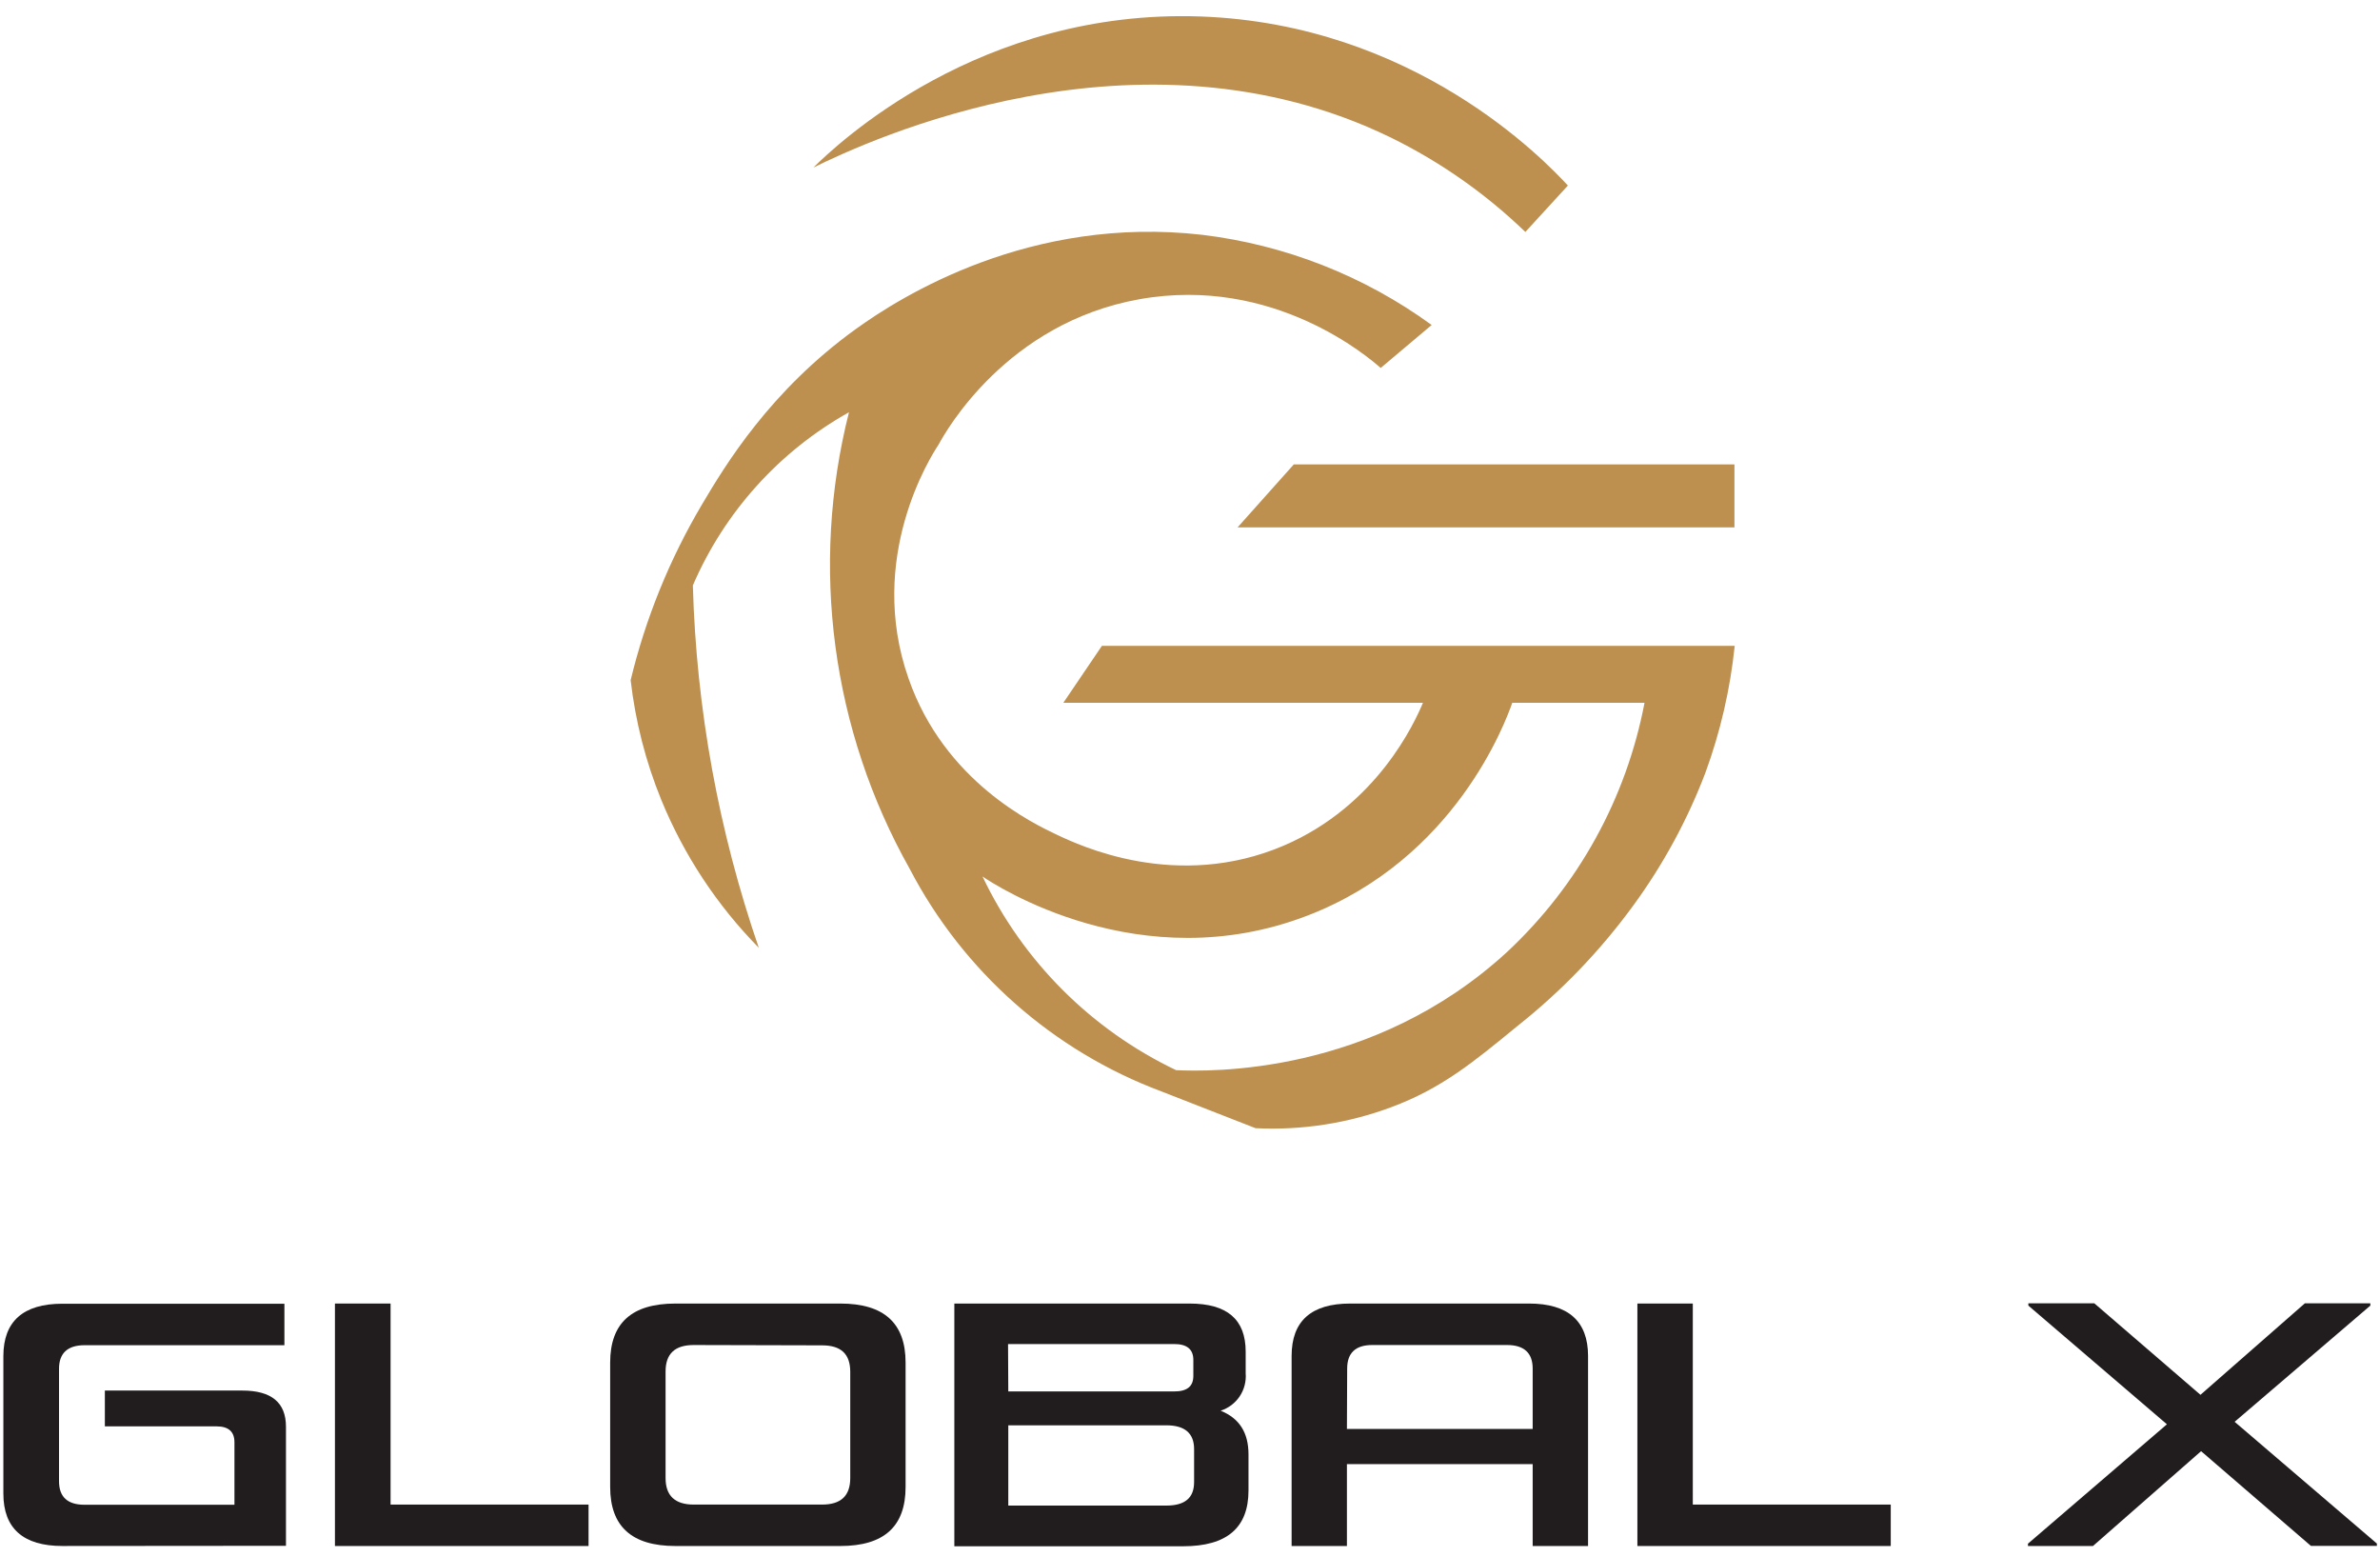
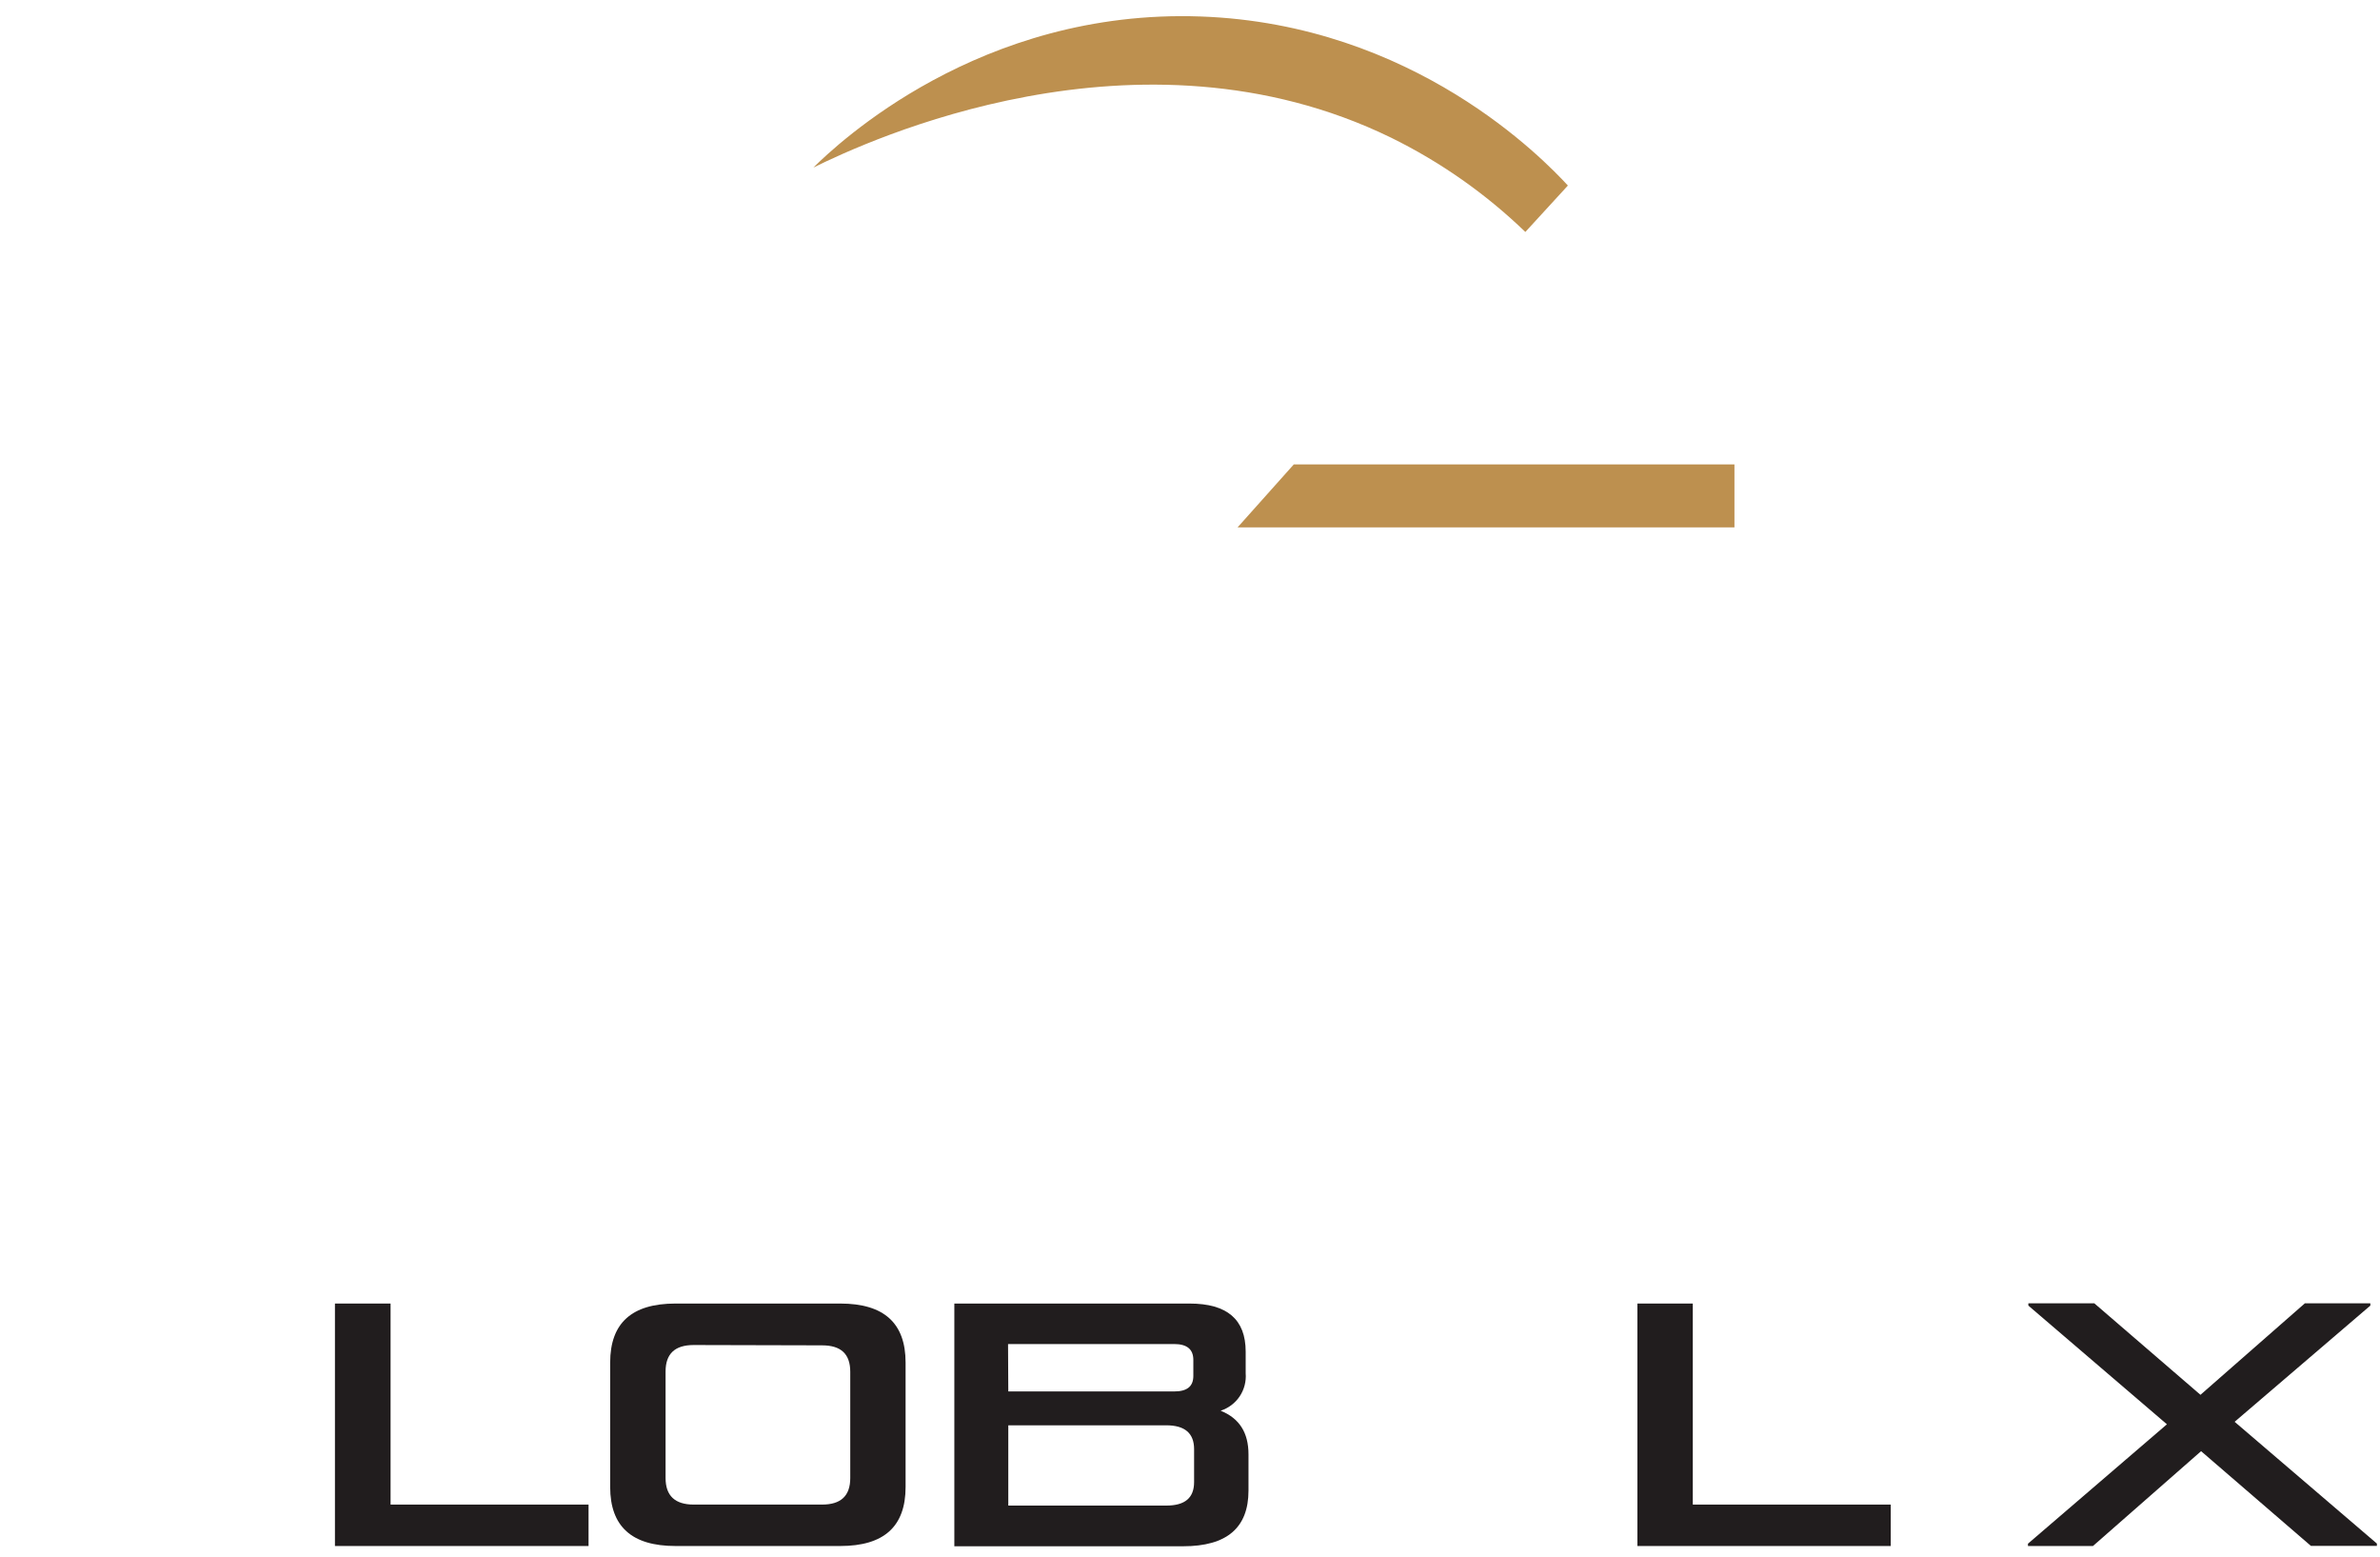
<svg xmlns="http://www.w3.org/2000/svg" width="104" height="68" viewBox="0 0 104 68" fill="none">
  <g clip-path="url(#clip0_236_3414)">
    <g clip-path="url(#clip1_236_3414)">
-       <path d="M62.56 14.197C59.612 12.052 56.164 10.697 52.545 10.259C45.023 9.394 39.38 12.941 37.382 14.385C33.657 17.073 31.703 20.299 30.669 22.048C29.257 24.434 28.209 27.017 27.558 29.711C27.764 31.511 28.215 33.274 28.9 34.951C29.887 37.358 31.333 39.549 33.158 41.403C31.4 36.303 30.428 30.966 30.276 25.574C31.656 22.37 34.054 19.712 37.098 18.009C35.391 24.751 36.341 31.892 39.751 37.953C42.093 42.441 46.012 45.906 50.755 47.679L54.864 49.284C56.882 49.384 58.899 49.072 60.792 48.367C62.997 47.548 64.386 46.397 66.31 44.819C68.229 43.3 69.933 41.527 71.375 39.55C72.68 37.765 73.739 35.814 74.525 33.748C75.178 31.963 75.607 30.104 75.802 28.213H48.151L46.464 30.702H71.861C71.066 34.875 68.963 38.687 65.857 41.585C59.965 47 52.818 46.814 51.393 46.749C47.687 44.981 44.7 41.995 42.933 38.289C43.498 38.673 49.829 42.816 57.146 39.992C63.584 37.508 65.781 31.562 66.086 30.691H62.184C61.824 31.545 60.186 35.188 56.093 36.941C51.429 38.933 47.188 36.941 46.186 36.466C45.184 35.991 41.274 34.154 39.702 29.643C37.846 24.365 40.679 19.925 41.012 19.425C41.334 18.828 43.992 14.109 49.788 13.072C55.669 12.019 59.845 15.646 60.333 16.074L62.56 14.197Z" fill="#BD904F" />
      <path d="M54.079 23.038H75.791V20.288H56.535L54.079 23.038Z" fill="#BD904F" />
      <path d="M66.654 10.133C64.921 8.461 62.938 7.07 60.776 6.009C49.718 0.628 37.874 6.173 35.543 7.319C36.58 6.299 42.802 0.377 52.463 0.72C61.794 1.053 67.473 6.981 68.513 8.105L66.654 10.133Z" fill="#BD904F" />
-       <path d="M2.726 67.535C1.018 67.535 0.147 66.769 0.147 65.246V59.242C0.147 57.719 1.018 56.952 2.726 56.952H12.428V58.764H3.695C2.956 58.764 2.579 59.111 2.579 59.793V64.705C2.579 65.398 2.956 65.734 3.695 65.734H10.245V63.005C10.245 62.541 9.986 62.309 9.462 62.309H4.582V60.745H10.586C11.861 60.745 12.496 61.267 12.496 62.326V67.527L2.726 67.535Z" fill="#211D1E" />
      <path d="M17.067 56.944V65.726H25.718V67.536H14.636V56.944H17.067Z" fill="#211D1E" />
      <path d="M29.518 67.536C27.607 67.536 26.663 66.682 26.663 64.957V59.523C26.663 57.798 27.605 56.944 29.518 56.944H36.717C38.627 56.944 39.572 57.798 39.572 59.523V64.957C39.572 66.682 38.63 67.536 36.717 67.536H29.518ZM30.314 58.756C29.496 58.756 29.084 59.133 29.084 59.913V64.567C29.084 65.333 29.488 65.726 30.314 65.726H35.923C36.741 65.726 37.154 65.35 37.154 64.567V59.927C37.154 59.147 36.75 58.77 35.923 58.77L30.314 58.756Z" fill="#211D1E" />
      <path d="M53.339 61.625C54.157 61.958 54.556 62.58 54.556 63.535V65.112C54.556 66.736 53.614 67.547 51.701 67.547H41.702V56.944H51.977C53.628 56.944 54.433 57.64 54.433 59.046V59.987C54.462 60.344 54.37 60.7 54.172 60.997C53.973 61.294 53.679 61.516 53.339 61.625ZM44.06 60.784H51.306C51.871 60.784 52.146 60.566 52.146 60.102V59.409C52.146 58.945 51.873 58.713 51.306 58.713H44.049L44.06 60.784ZM44.06 62.263V65.77H50.962C51.781 65.77 52.179 65.434 52.179 64.741V63.306C52.179 62.61 51.775 62.263 50.962 62.263H44.06Z" fill="#211D1E" />
-       <path d="M66.815 56.944C68.524 56.944 69.394 57.711 69.394 59.234V67.536H66.974V63.958H58.857V67.536H56.44V59.234C56.44 57.711 57.294 56.944 59.005 56.944H66.815ZM58.857 62.422H66.974V59.785C66.974 59.103 66.597 58.756 65.857 58.756H59.96C59.234 58.756 58.868 59.103 58.868 59.785L58.857 62.422Z" fill="#211D1E" />
      <path d="M73.971 56.944V65.726H82.621V67.536H71.55V56.944H73.971Z" fill="#211D1E" />
      <path d="M97.648 62.11L103.864 67.429V67.53H100.98L96.182 63.393L91.458 67.535H88.617V67.434L94.689 62.219L88.634 57.034V56.933H91.515L96.155 60.931L100.718 56.933H103.578V57.034L97.648 62.11Z" fill="#211D1E" />
    </g>
  </g>
  <defs>
    <clipPath id="clip0_236_3414">
      <rect width="104" height="68" fill="white" />
    </clipPath>
    <clipPath id="clip1_236_3414">
      <rect width="104" height="68" fill="white" />
    </clipPath>
  </defs>
</svg>